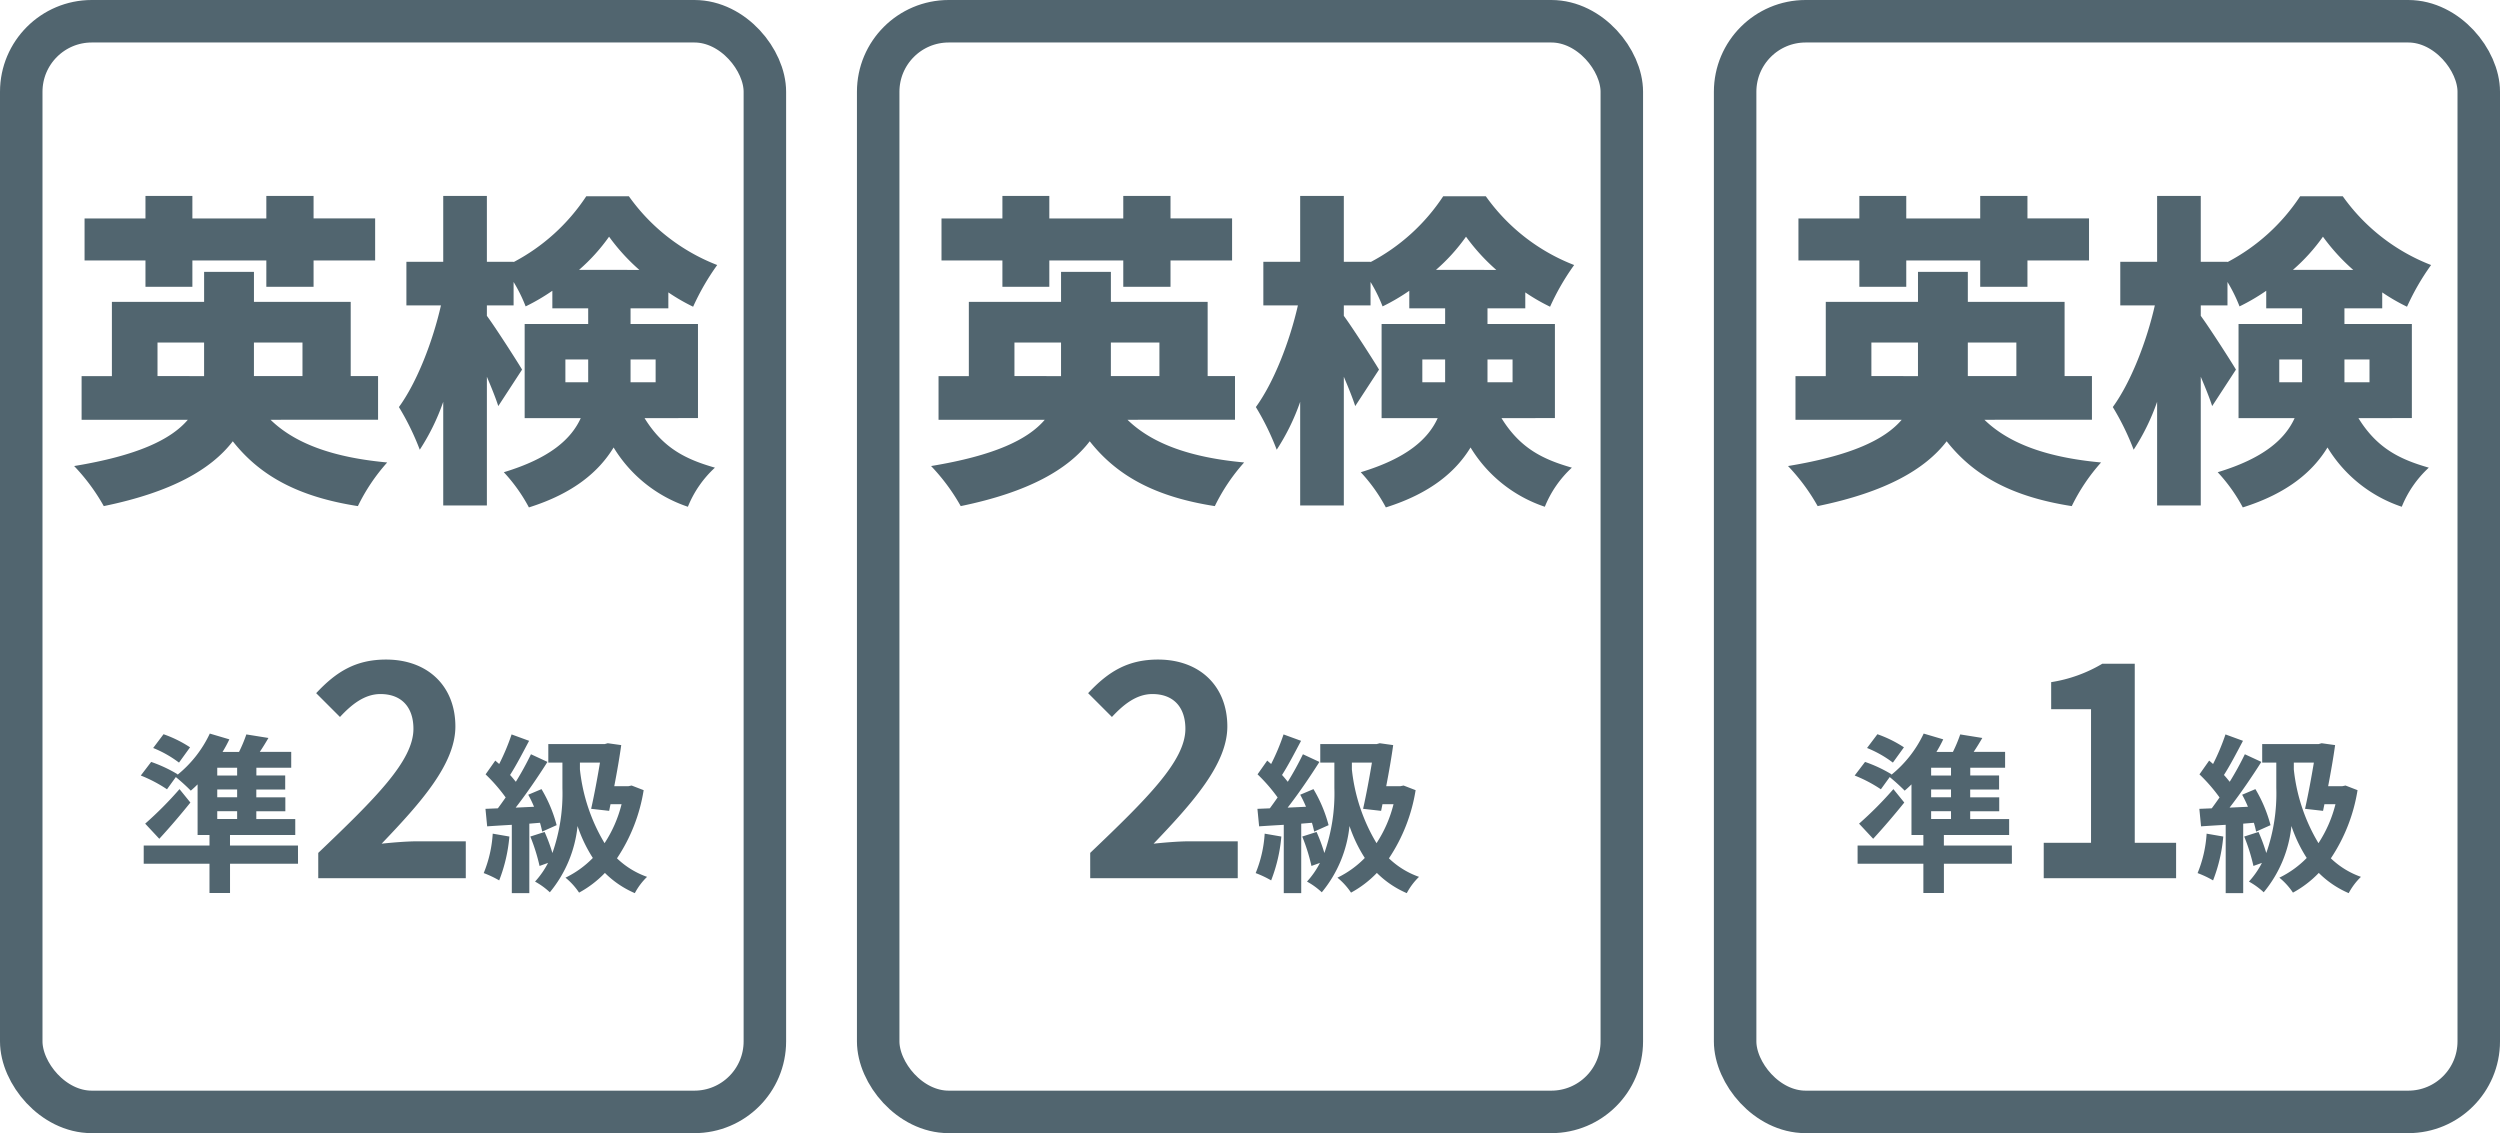
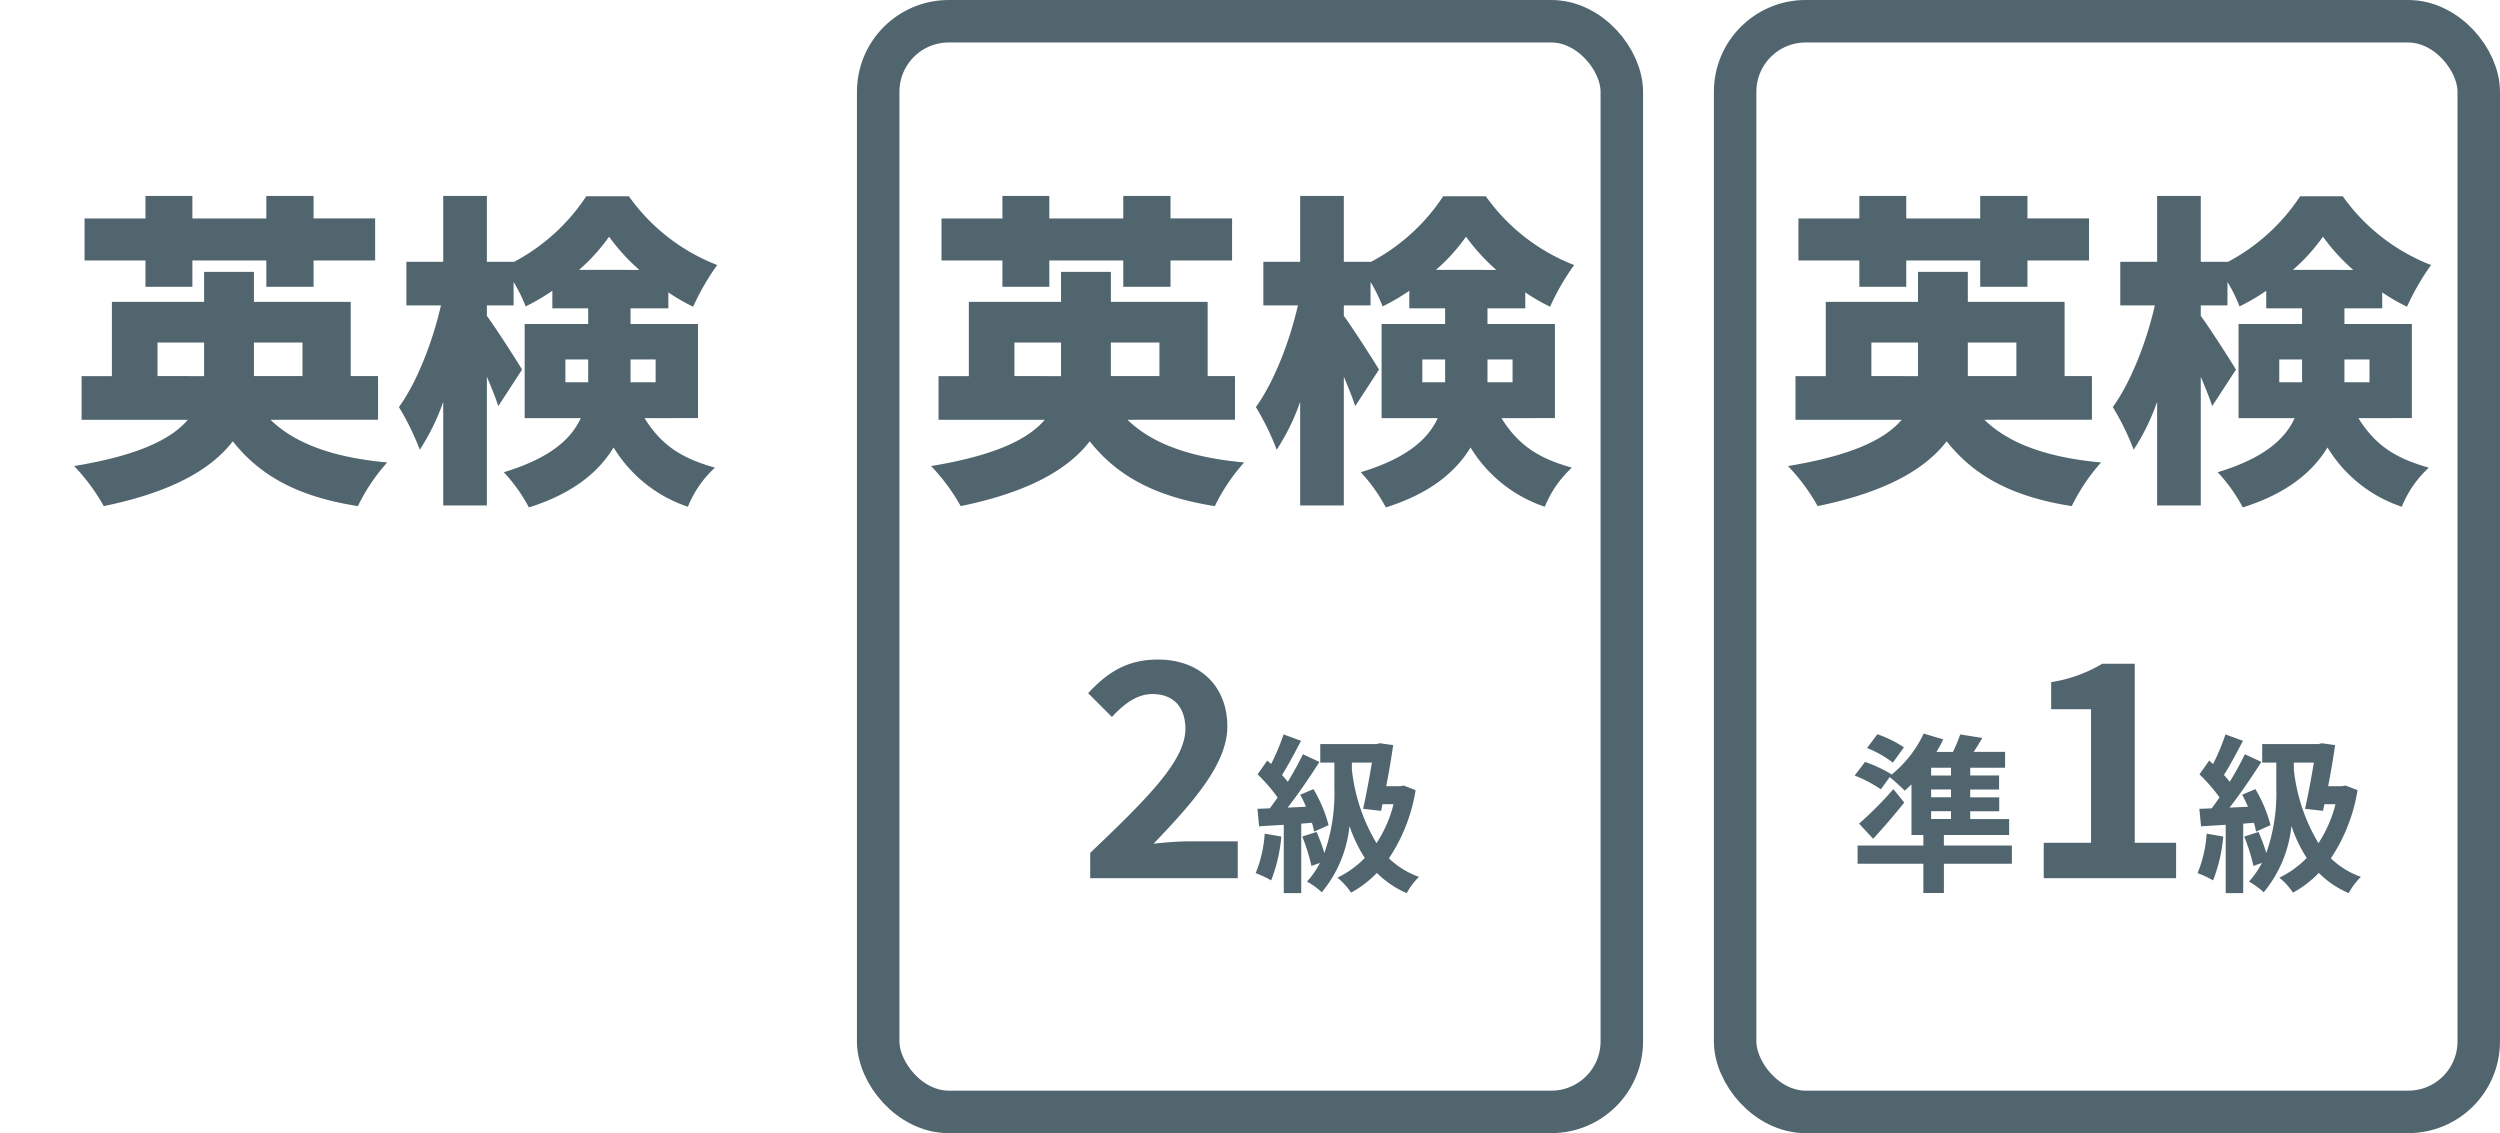
<svg xmlns="http://www.w3.org/2000/svg" width="353" height="160" viewBox="0 0 353 160">
  <g id="number06" transform="translate(-1089 -2994)">
-     <rect id="長方形_22445" data-name="長方形 22445" width="105" height="154" rx="9.959" transform="translate(1092 2997)" fill="none" stroke="#51656f" stroke-linecap="round" stroke-linejoin="round" stroke-width="6" />
    <path id="パス_40706" data-name="パス 40706" d="M-34.96-26.5h6.624v-3.726h10.442V-26.5h6.67v-3.726H-2.53v-5.934h-8.694V-39.33h-6.67v3.174H-28.336V-39.33H-34.96v3.174h-8.6v5.934h8.6Zm1.7,12.6V-18.63h6.578v4.738Zm20.47-4.738v4.738h-6.854V-18.63Zm10.672,10.9v-6.164H-5.98V-24.38H-19.642v-4.232H-26.68v4.232H-39.7v10.488h-4.278v6.164h15c-2.392,2.806-7.13,5.06-16.054,6.532a27.958,27.958,0,0,1,4.186,5.658c9.614-1.978,15.18-5.2,18.216-9.154,3.91,4.968,9.384,7.866,17.664,9.154A26.8,26.8,0,0,1-.828-1.7C-8.372-2.392-13.8-4.324-17.3-7.728Zm26.45-5.29v-3.22h3.22v3.22Zm1.932-15.87A26.182,26.182,0,0,0,30.5-33.58a28.255,28.255,0,0,0,4.278,4.692Zm10.81,12.65v3.22H33.534v-3.22Zm5.98,8.28V-21.252H33.534V-23.46H38.87v-2.254a27.352,27.352,0,0,0,3.5,2.024,33.843,33.843,0,0,1,3.4-5.888A27.462,27.462,0,0,1,33.3-39.284H27.278A27.731,27.731,0,0,1,17.02-29.992v-.046H13.248V-39.33H7.084v9.292h-5.2v6.164H6.762C5.612-18.814,3.4-13.064.828-9.522A36.52,36.52,0,0,1,3.772-3.5a30.872,30.872,0,0,0,3.312-6.762V4.37h6.164V-13.8c.644,1.518,1.242,2.99,1.61,4.14l3.358-5.152c-.644-1.1-3.772-5.98-4.968-7.59v-1.472H17.02v-3.312a21.648,21.648,0,0,1,1.7,3.45,28.755,28.755,0,0,0,3.772-2.208v2.484h5.06v2.208h-8.97V-7.958H26.5C25.162-5.014,22.172-2.3,15.64-.322a23.3,23.3,0,0,1,3.542,4.968c6.3-1.978,9.89-5.06,11.96-8.464A19.5,19.5,0,0,0,41.63,4.554a15.278,15.278,0,0,1,3.818-5.52c-4-1.15-7.268-2.668-9.936-6.992Z" transform="translate(1144.5 3061)" fill="#51656f" />
-     <path id="パス_40709" data-name="パス 40709" d="M-28.665-18.48a17.012,17.012,0,0,0-3.744-1.848l-1.464,1.944a15.814,15.814,0,0,1,3.648,2.064Zm3.84,9.024h2.808v1.1h-2.808Zm2.808-5.04h-2.808v-1.1h2.808Zm0,3.072h-2.808v-1.1h2.808Zm8.592,6.816h-9.6V-6.1h9.216V-8.352h-5.5v-1.1h4.1v-1.968h-4.1v-1.1h4.08V-14.5H-19.3v-1.1h4.92v-2.232h-4.44c.408-.6.816-1.272,1.224-1.968l-3.12-.5a20.247,20.247,0,0,1-1.032,2.472h-2.328a18.188,18.188,0,0,0,.96-1.776l-2.76-.816a16.462,16.462,0,0,1-4.608,5.856l.072-.1a19.356,19.356,0,0,0-3.744-1.752l-1.464,1.92a19.532,19.532,0,0,1,3.7,1.944l1.248-1.728a28.031,28.031,0,0,1,2.112,1.92c.312-.264.648-.576.96-.888V-6.1h1.68v1.488h-9.288V-2.04h9.288V2.088h2.9V-2.04h9.6Zm-16.728-7.968A51.574,51.574,0,0,1-35-7.7l1.992,2.136C-31.5-7.2-29.985-8.976-28.617-10.68ZM-10.563,0H10.269V-5.208h-6.8c-1.47,0-3.528.168-5.082.336C3.927-10.668,8.8-16.128,8.8-21.42c0-5.712-3.906-9.45-9.786-9.45-4.242,0-7.014,1.68-9.87,4.746l3.36,3.36C-5.9-24.486-4.053-26-1.785-26,1.2-26,2.877-24.15,2.877-21.084c0,4.494-5.334,9.786-13.44,17.514ZM14.073-6.288A17.45,17.45,0,0,1,12.8-.72,14.107,14.107,0,0,1,14.985.312a22.189,22.189,0,0,0,1.44-6.192Zm6.672-1.536a11.8,11.8,0,0,1,.312,1.248l2.04-.912a19.623,19.623,0,0,0-2.136-5.088l-1.872.792a16,16,0,0,1,.816,1.7l-2.592.12c1.512-1.944,3.168-4.368,4.488-6.456L19.473-17.5a43.524,43.524,0,0,1-2.136,3.888c-.24-.288-.5-.624-.816-.96.864-1.344,1.824-3.192,2.688-4.824L16.737-20.3a30.424,30.424,0,0,1-1.752,4.176c-.192-.168-.384-.336-.552-.48l-1.368,1.944A23.551,23.551,0,0,1,15.9-11.4c-.384.552-.744,1.056-1.1,1.536l-1.752.072.24,2.472c1.032-.072,2.232-.144,3.48-.216V2.112h2.472V-7.7Zm5.64-8.5h2.832c-.336,2.016-.792,4.512-1.248,6.528l2.544.288.192-.936h1.56a17.978,17.978,0,0,1-2.4,5.5,25.434,25.434,0,0,1-3.48-10.416Zm7.3,3.24-.48.1H31.233c.384-1.992.744-4.056.984-5.808l-1.9-.264-.432.12H21.921v2.616h1.992v3.576A25.36,25.36,0,0,1,22.5-3.552a24.441,24.441,0,0,0-1.1-2.976l-2.016.648a26.194,26.194,0,0,1,1.3,4.152l1.2-.432A12.077,12.077,0,0,1,20.049.48a10.334,10.334,0,0,1,2.088,1.512,17.424,17.424,0,0,0,3.912-9.36,20.113,20.113,0,0,0,2.16,4.512A13.791,13.791,0,0,1,24.345-.072a9.451,9.451,0,0,1,1.92,2.112A14.881,14.881,0,0,0,29.913-.744a13.518,13.518,0,0,0,4.224,2.856,9.2,9.2,0,0,1,1.728-2.3,11.75,11.75,0,0,1-4.248-2.616,24.126,24.126,0,0,0,3.768-9.624Z" transform="translate(1144.5 3118)" fill="#51656f" />
    <rect id="長方形_22445-2" data-name="長方形 22445" width="105" height="154" rx="9.959" transform="translate(1213 2997)" fill="none" stroke="#51656f" stroke-linecap="round" stroke-linejoin="round" stroke-width="6" />
    <path id="パス_40707" data-name="パス 40707" d="M-34.96-26.5h6.624v-3.726h10.442V-26.5h6.67v-3.726H-2.53v-5.934h-8.694V-39.33h-6.67v3.174H-28.336V-39.33H-34.96v3.174h-8.6v5.934h8.6Zm1.7,12.6V-18.63h6.578v4.738Zm20.47-4.738v4.738h-6.854V-18.63Zm10.672,10.9v-6.164H-5.98V-24.38H-19.642v-4.232H-26.68v4.232H-39.7v10.488h-4.278v6.164h15c-2.392,2.806-7.13,5.06-16.054,6.532a27.958,27.958,0,0,1,4.186,5.658c9.614-1.978,15.18-5.2,18.216-9.154,3.91,4.968,9.384,7.866,17.664,9.154A26.8,26.8,0,0,1-.828-1.7C-8.372-2.392-13.8-4.324-17.3-7.728Zm26.45-5.29v-3.22h3.22v3.22Zm1.932-15.87A26.182,26.182,0,0,0,30.5-33.58a28.255,28.255,0,0,0,4.278,4.692Zm10.81,12.65v3.22H33.534v-3.22Zm5.98,8.28V-21.252H33.534V-23.46H38.87v-2.254a27.352,27.352,0,0,0,3.5,2.024,33.843,33.843,0,0,1,3.4-5.888A27.462,27.462,0,0,1,33.3-39.284H27.278A27.731,27.731,0,0,1,17.02-29.992v-.046H13.248V-39.33H7.084v9.292h-5.2v6.164H6.762C5.612-18.814,3.4-13.064.828-9.522A36.52,36.52,0,0,1,3.772-3.5a30.872,30.872,0,0,0,3.312-6.762V4.37h6.164V-13.8c.644,1.518,1.242,2.99,1.61,4.14l3.358-5.152c-.644-1.1-3.772-5.98-4.968-7.59v-1.472H17.02v-3.312a21.648,21.648,0,0,1,1.7,3.45,28.755,28.755,0,0,0,3.772-2.208v2.484h5.06v2.208h-8.97V-7.958H26.5C25.162-5.014,22.172-2.3,15.64-.322a23.3,23.3,0,0,1,3.542,4.968c6.3-1.978,9.89-5.06,11.96-8.464A19.5,19.5,0,0,0,41.63,4.554a15.278,15.278,0,0,1,3.818-5.52c-4-1.15-7.268-2.668-9.936-6.992Z" transform="translate(1265.5 3061)" fill="#51656f" />
    <path id="パス_40710" data-name="パス 40710" d="M-22.563,0H-1.731V-5.208h-6.8c-1.47,0-3.528.168-5.082.336C-8.073-10.668-3.2-16.128-3.2-21.42c0-5.712-3.906-9.45-9.786-9.45-4.242,0-7.014,1.68-9.87,4.746l3.36,3.36C-17.9-24.486-16.053-26-13.785-26c2.982,0,4.662,1.848,4.662,4.914,0,4.494-5.334,9.786-13.44,17.514ZM2.073-6.288A17.45,17.45,0,0,1,.8-.72,14.107,14.107,0,0,1,2.985.312,22.189,22.189,0,0,0,4.425-5.88ZM8.745-7.824a11.805,11.805,0,0,1,.312,1.248l2.04-.912a19.623,19.623,0,0,0-2.136-5.088l-1.872.792a16,16,0,0,1,.816,1.7l-2.592.12C6.825-11.9,8.481-14.328,9.8-16.416L7.473-17.5a43.524,43.524,0,0,1-2.136,3.888c-.24-.288-.5-.624-.816-.96.864-1.344,1.824-3.192,2.688-4.824L4.737-20.3a30.424,30.424,0,0,1-1.752,4.176c-.192-.168-.384-.336-.552-.48L1.065-14.664A23.551,23.551,0,0,1,3.9-11.4c-.384.552-.744,1.056-1.1,1.536l-1.752.072.24,2.472c1.032-.072,2.232-.144,3.48-.216V2.112H7.233V-7.7Zm5.64-8.5h2.832c-.336,2.016-.792,4.512-1.248,6.528l2.544.288.192-.936h1.56a17.978,17.978,0,0,1-2.4,5.5,25.434,25.434,0,0,1-3.48-10.416Zm7.3,3.24-.48.1H19.233c.384-1.992.744-4.056.984-5.808l-1.9-.264-.432.12H9.921v2.616h1.992v3.576A25.36,25.36,0,0,1,10.5-3.552a24.441,24.441,0,0,0-1.1-2.976L7.377-5.88a26.194,26.194,0,0,1,1.3,4.152l1.2-.432A12.077,12.077,0,0,1,8.049.48a10.334,10.334,0,0,1,2.088,1.512,17.424,17.424,0,0,0,3.912-9.36,20.113,20.113,0,0,0,2.16,4.512A13.791,13.791,0,0,1,12.345-.072a9.451,9.451,0,0,1,1.92,2.112A14.881,14.881,0,0,0,17.913-.744a13.518,13.518,0,0,0,4.224,2.856,9.2,9.2,0,0,1,1.728-2.3,11.75,11.75,0,0,1-4.248-2.616,24.126,24.126,0,0,0,3.768-9.624Z" transform="translate(1265.5 3118)" fill="#51656f" />
    <rect id="長方形_22445-3" data-name="長方形 22445" width="105" height="154" rx="9.959" transform="translate(1334 2997)" fill="none" stroke="#51656f" stroke-linecap="round" stroke-linejoin="round" stroke-width="6" />
    <path id="パス_40708" data-name="パス 40708" d="M-34.96-26.5h6.624v-3.726h10.442V-26.5h6.67v-3.726H-2.53v-5.934h-8.694V-39.33h-6.67v3.174H-28.336V-39.33H-34.96v3.174h-8.6v5.934h8.6Zm1.7,12.6V-18.63h6.578v4.738Zm20.47-4.738v4.738h-6.854V-18.63Zm10.672,10.9v-6.164H-5.98V-24.38H-19.642v-4.232H-26.68v4.232H-39.7v10.488h-4.278v6.164h15c-2.392,2.806-7.13,5.06-16.054,6.532a27.958,27.958,0,0,1,4.186,5.658c9.614-1.978,15.18-5.2,18.216-9.154,3.91,4.968,9.384,7.866,17.664,9.154A26.8,26.8,0,0,1-.828-1.7C-8.372-2.392-13.8-4.324-17.3-7.728Zm26.45-5.29v-3.22h3.22v3.22Zm1.932-15.87A26.182,26.182,0,0,0,30.5-33.58a28.255,28.255,0,0,0,4.278,4.692Zm10.81,12.65v3.22H33.534v-3.22Zm5.98,8.28V-21.252H33.534V-23.46H38.87v-2.254a27.352,27.352,0,0,0,3.5,2.024,33.843,33.843,0,0,1,3.4-5.888A27.462,27.462,0,0,1,33.3-39.284H27.278A27.731,27.731,0,0,1,17.02-29.992v-.046H13.248V-39.33H7.084v9.292h-5.2v6.164H6.762C5.612-18.814,3.4-13.064.828-9.522A36.52,36.52,0,0,1,3.772-3.5a30.872,30.872,0,0,0,3.312-6.762V4.37h6.164V-13.8c.644,1.518,1.242,2.99,1.61,4.14l3.358-5.152c-.644-1.1-3.772-5.98-4.968-7.59v-1.472H17.02v-3.312a21.648,21.648,0,0,1,1.7,3.45,28.755,28.755,0,0,0,3.772-2.208v2.484h5.06v2.208h-8.97V-7.958H26.5C25.162-5.014,22.172-2.3,15.64-.322a23.3,23.3,0,0,1,3.542,4.968c6.3-1.978,9.89-5.06,11.96-8.464A19.5,19.5,0,0,0,41.63,4.554a15.278,15.278,0,0,1,3.818-5.52c-4-1.15-7.268-2.668-9.936-6.992Z" transform="translate(1386.5 3061)" fill="#51656f" />
    <path id="パス_40711" data-name="パス 40711" d="M-28.665-18.48a17.012,17.012,0,0,0-3.744-1.848l-1.464,1.944a15.814,15.814,0,0,1,3.648,2.064Zm3.84,9.024h2.808v1.1h-2.808Zm2.808-5.04h-2.808v-1.1h2.808Zm0,3.072h-2.808v-1.1h2.808Zm8.592,6.816h-9.6V-6.1h9.216V-8.352h-5.5v-1.1h4.1v-1.968h-4.1v-1.1h4.08V-14.5H-19.3v-1.1h4.92v-2.232h-4.44c.408-.6.816-1.272,1.224-1.968l-3.12-.5a20.247,20.247,0,0,1-1.032,2.472h-2.328a18.188,18.188,0,0,0,.96-1.776l-2.76-.816a16.462,16.462,0,0,1-4.608,5.856l.072-.1a19.356,19.356,0,0,0-3.744-1.752l-1.464,1.92a19.532,19.532,0,0,1,3.7,1.944l1.248-1.728a28.031,28.031,0,0,1,2.112,1.92c.312-.264.648-.576.96-.888V-6.1h1.68v1.488h-9.288V-2.04h9.288V2.088h2.9V-2.04h9.6Zm-16.728-7.968A51.574,51.574,0,0,1-35-7.7l1.992,2.136C-31.5-7.2-29.985-8.976-28.617-10.68ZM-8.925,0H9.765V-5H3.927V-30.282H-.651a20.16,20.16,0,0,1-7.224,2.6v3.822h5.628V-5H-8.925Zm23-6.288A17.45,17.45,0,0,1,12.8-.72,14.107,14.107,0,0,1,14.985.312a22.189,22.189,0,0,0,1.44-6.192Zm6.672-1.536a11.8,11.8,0,0,1,.312,1.248l2.04-.912a19.623,19.623,0,0,0-2.136-5.088l-1.872.792a16,16,0,0,1,.816,1.7l-2.592.12c1.512-1.944,3.168-4.368,4.488-6.456L19.473-17.5a43.524,43.524,0,0,1-2.136,3.888c-.24-.288-.5-.624-.816-.96.864-1.344,1.824-3.192,2.688-4.824L16.737-20.3a30.424,30.424,0,0,1-1.752,4.176c-.192-.168-.384-.336-.552-.48l-1.368,1.944A23.551,23.551,0,0,1,15.9-11.4c-.384.552-.744,1.056-1.1,1.536l-1.752.072.24,2.472c1.032-.072,2.232-.144,3.48-.216V2.112h2.472V-7.7Zm5.64-8.5h2.832c-.336,2.016-.792,4.512-1.248,6.528l2.544.288.192-.936h1.56a17.978,17.978,0,0,1-2.4,5.5,25.434,25.434,0,0,1-3.48-10.416Zm7.3,3.24-.48.1H31.233c.384-1.992.744-4.056.984-5.808l-1.9-.264-.432.12H21.921v2.616h1.992v3.576A25.36,25.36,0,0,1,22.5-3.552a24.441,24.441,0,0,0-1.1-2.976l-2.016.648a26.194,26.194,0,0,1,1.3,4.152l1.2-.432A12.077,12.077,0,0,1,20.049.48a10.334,10.334,0,0,1,2.088,1.512,17.424,17.424,0,0,0,3.912-9.36,20.113,20.113,0,0,0,2.16,4.512A13.791,13.791,0,0,1,24.345-.072a9.451,9.451,0,0,1,1.92,2.112A14.881,14.881,0,0,0,29.913-.744a13.518,13.518,0,0,0,4.224,2.856,9.2,9.2,0,0,1,1.728-2.3,11.75,11.75,0,0,1-4.248-2.616,24.126,24.126,0,0,0,3.768-9.624Z" transform="translate(1386.5 3118)" fill="#51656f" />
  </g>
</svg>